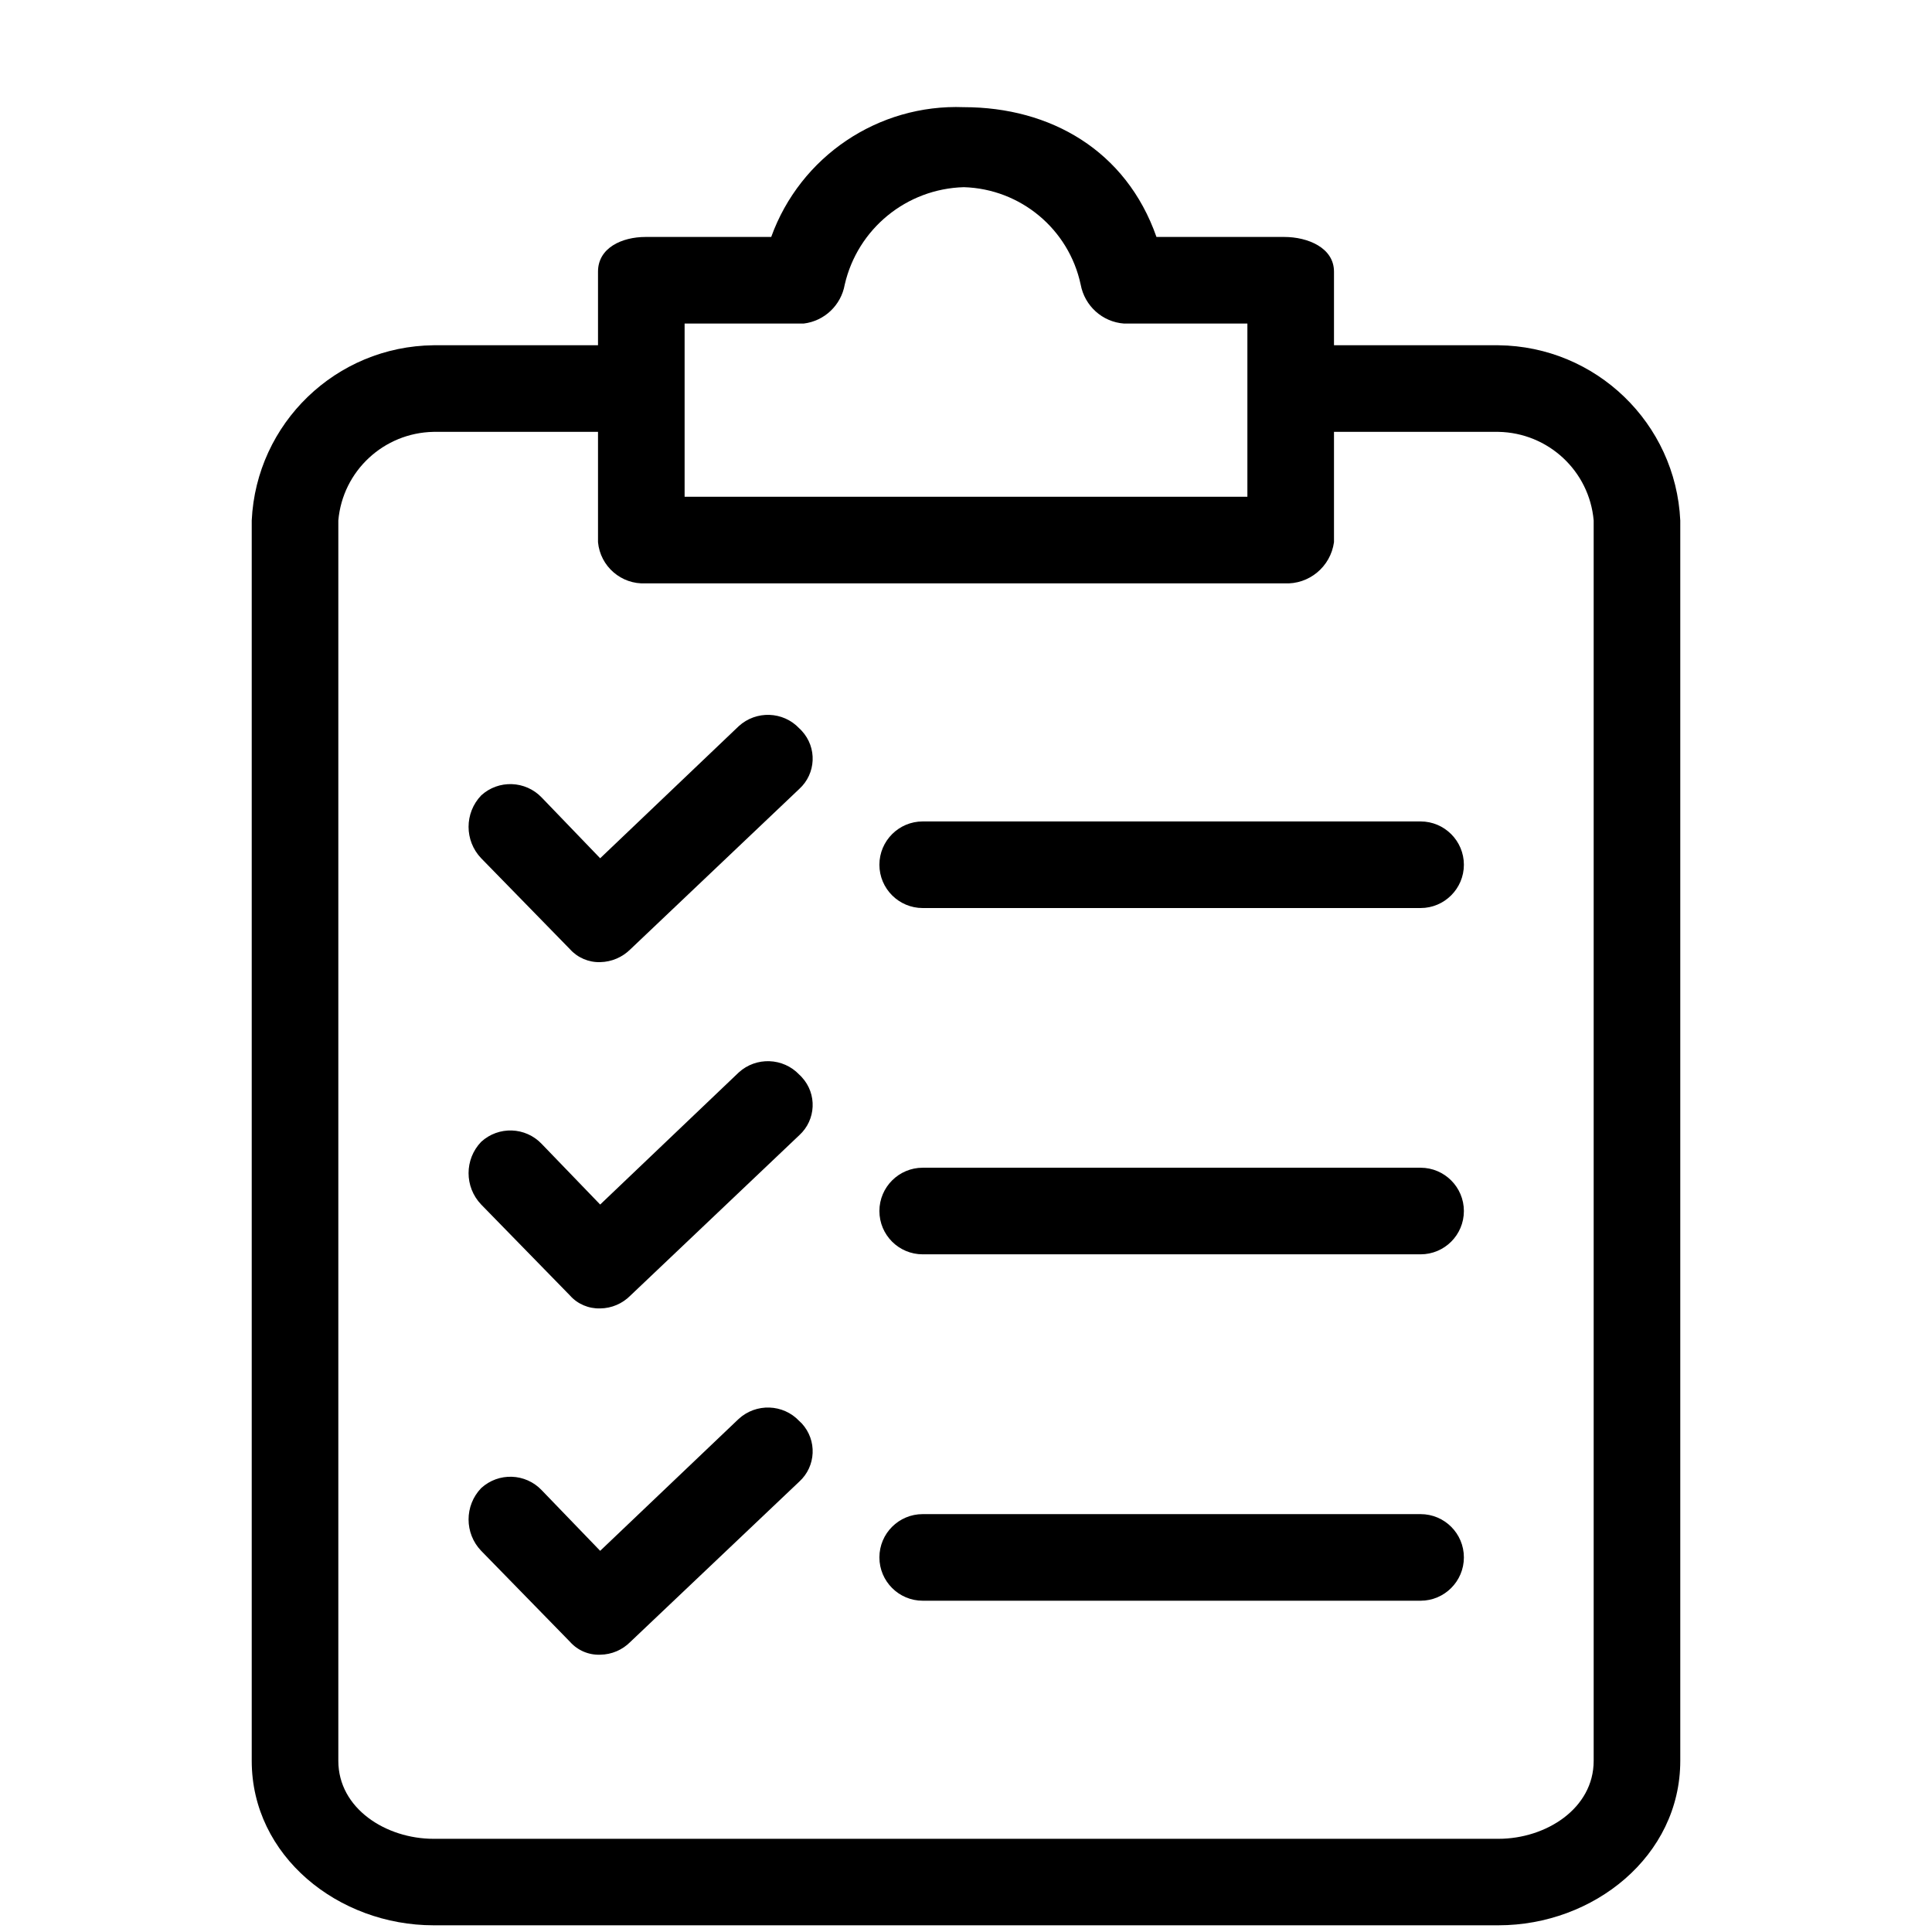
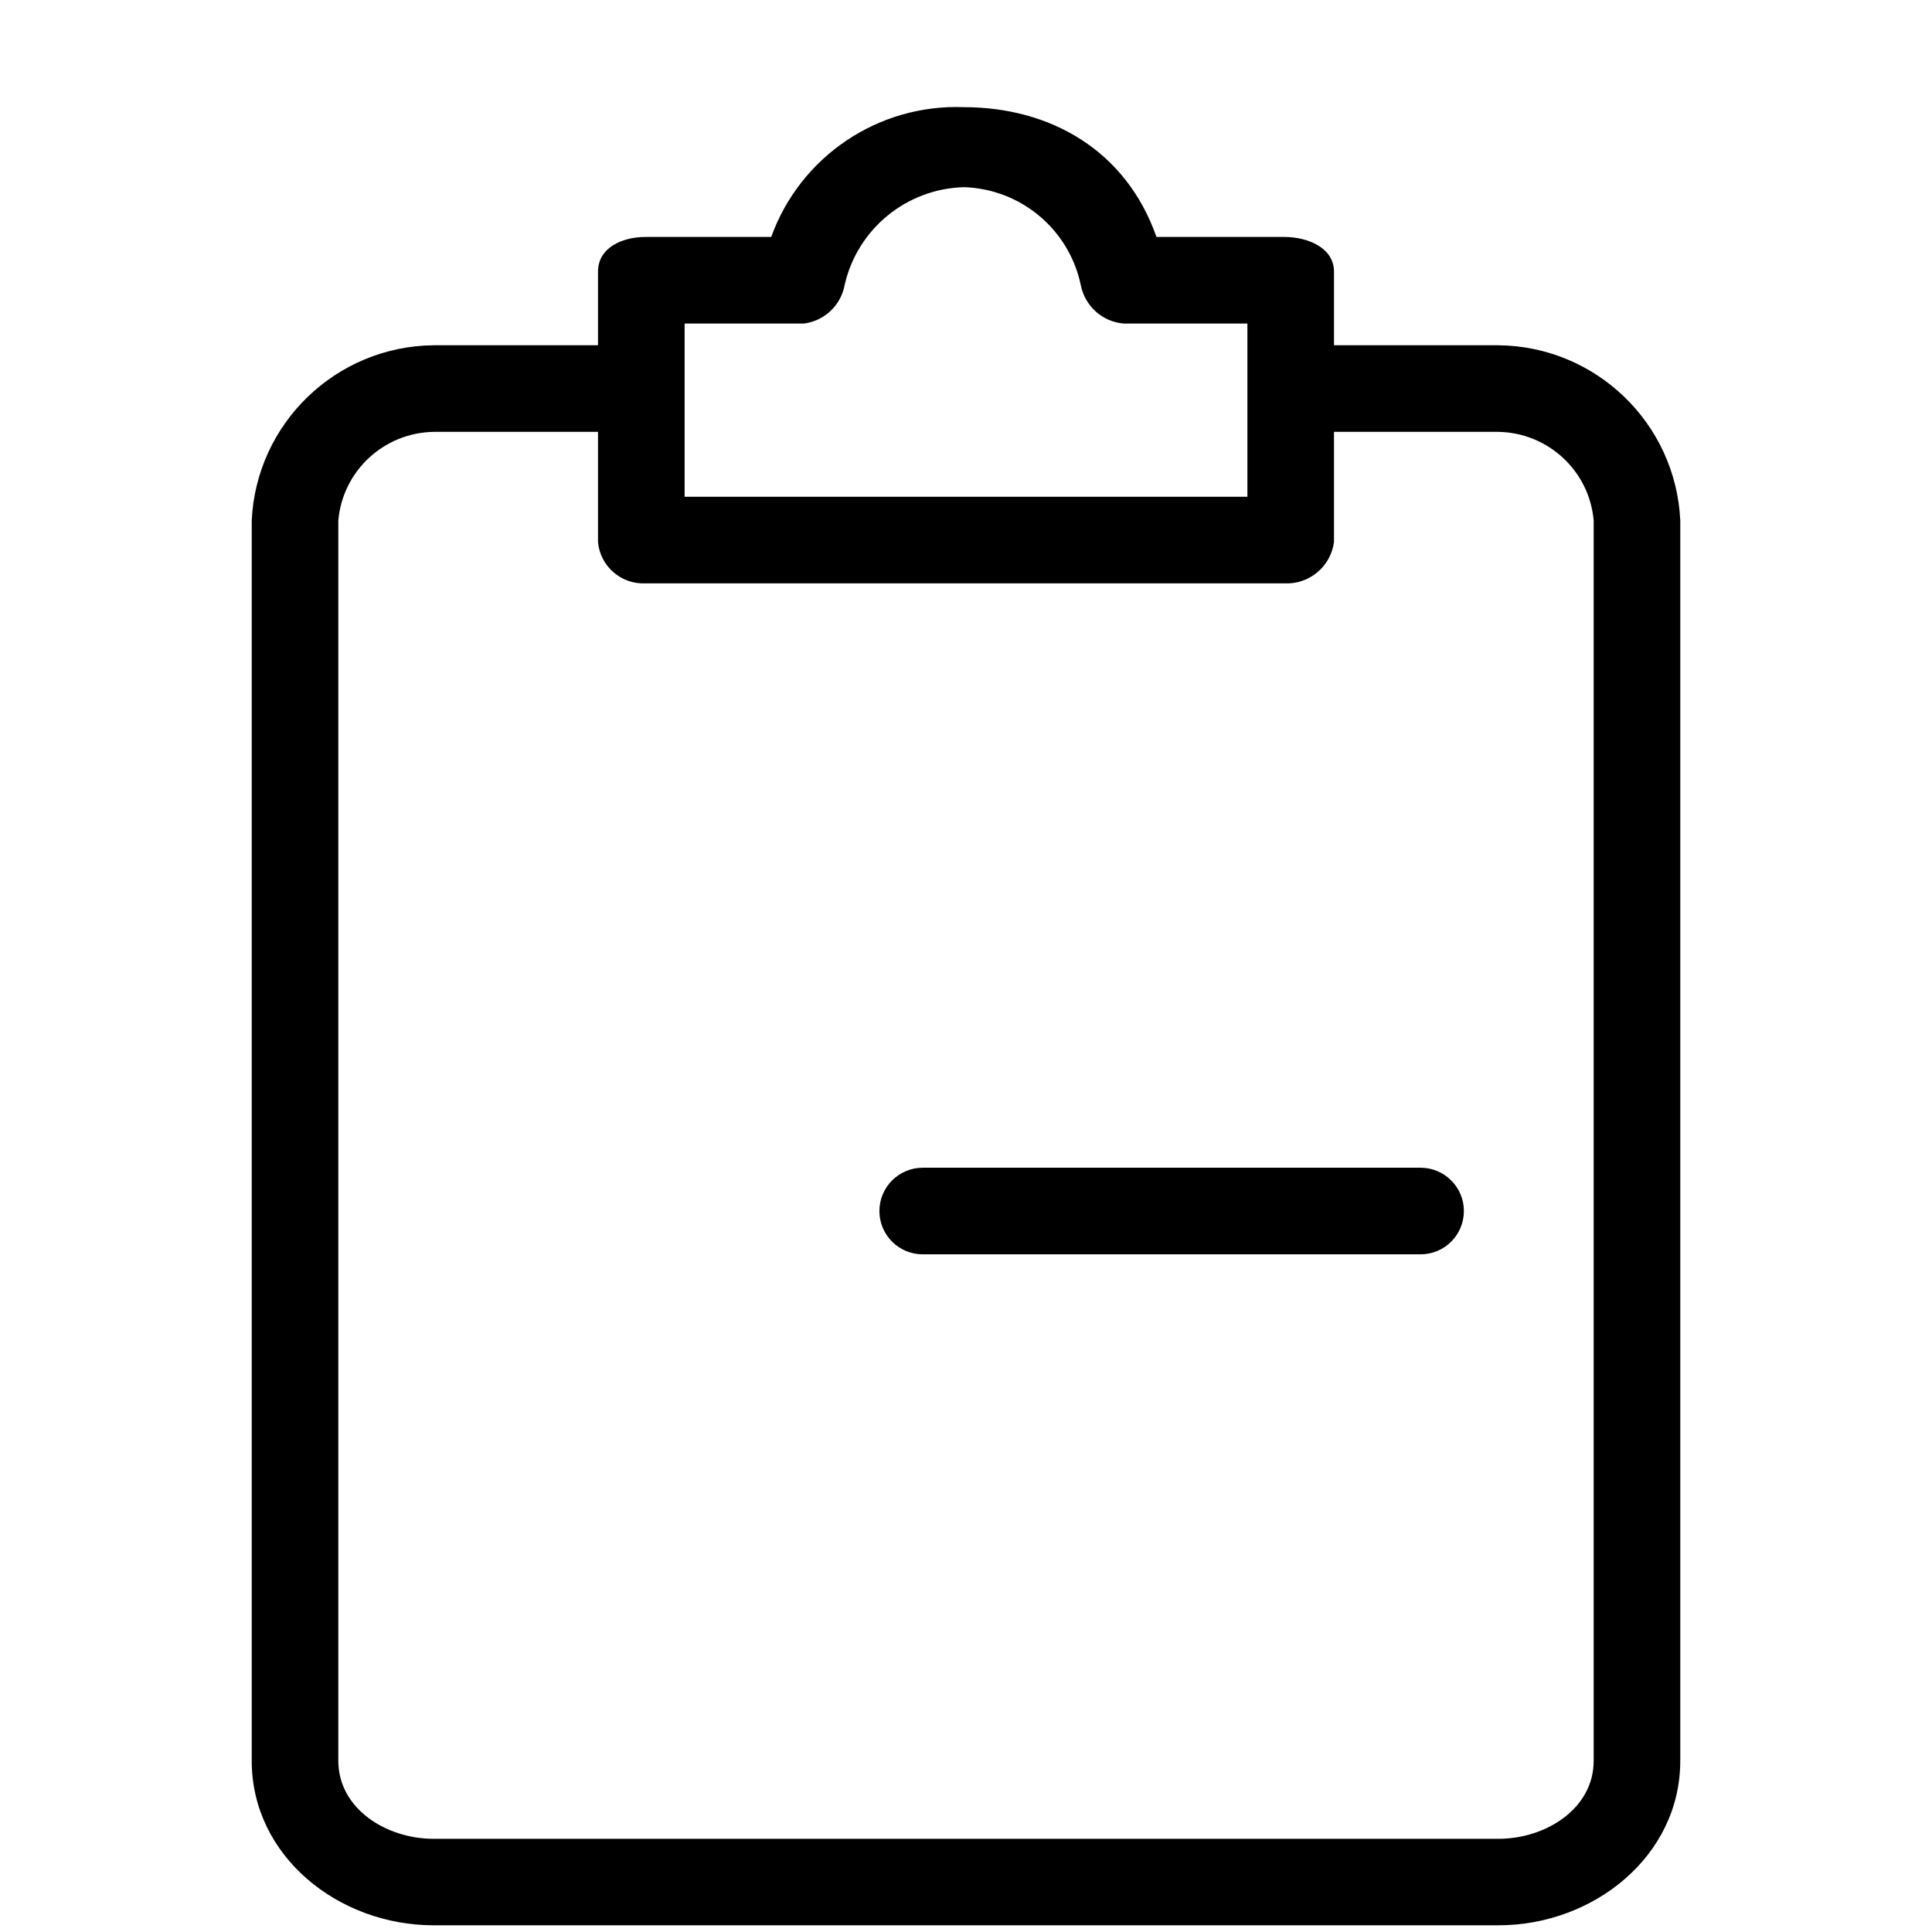
<svg xmlns="http://www.w3.org/2000/svg" width="17" height="17" viewBox="0 0 17 17" fill="none">
  <g clip-path="url(#clip0_1_592)">
    <path d="M13.185 3.038H11.738V2.39C11.738 2.181 11.509 2.085 11.3 2.085H10.176C9.909 1.324 9.243 0.943 8.481 0.943C7.728 0.914 7.042 1.376 6.786 2.085H5.681C5.472 2.085 5.262 2.181 5.262 2.39V3.038H3.815C2.957 3.047 2.255 3.724 2.215 4.58V15.494C2.215 16.332 2.977 16.941 3.815 16.941H13.185C14.023 16.941 14.785 16.332 14.785 15.494V4.58C14.745 3.724 14.043 3.047 13.185 3.038ZM6.024 2.847H7.072C7.254 2.825 7.401 2.686 7.433 2.504C7.546 2.013 7.977 1.661 8.481 1.647C8.98 1.662 9.405 2.016 9.509 2.504C9.544 2.692 9.7 2.833 9.89 2.847H10.976V4.371H6.024V2.847ZM14.023 15.494C14.023 15.913 13.604 16.18 13.185 16.18H3.815C3.396 16.18 2.977 15.913 2.977 15.494V4.58C3.015 4.144 3.377 3.808 3.815 3.8H5.262V4.771C5.282 4.984 5.467 5.144 5.681 5.133H11.3C11.518 5.145 11.708 4.987 11.738 4.771V3.8H13.185C13.623 3.808 13.985 4.144 14.023 4.58V15.494H14.023Z" fill="black" />
-     <path d="M7.033 9.456C6.891 9.306 6.653 9.297 6.5 9.437L5.281 10.599L4.767 10.066C4.624 9.915 4.387 9.907 4.234 10.047C4.086 10.201 4.086 10.444 4.234 10.599L5.015 11.399C5.082 11.475 5.18 11.516 5.281 11.513C5.382 11.512 5.477 11.471 5.548 11.399L7.033 9.989C7.181 9.854 7.191 9.625 7.055 9.478C7.048 9.47 7.041 9.463 7.033 9.456Z" fill="black" />
    <path d="M12.5 10.275H8.119C7.909 10.275 7.738 10.446 7.738 10.656C7.738 10.867 7.909 11.037 8.119 11.037H12.5C12.71 11.037 12.881 10.867 12.881 10.656C12.881 10.446 12.71 10.275 12.5 10.275Z" fill="black" />
-     <path d="M7.033 6.409C6.891 6.258 6.653 6.25 6.5 6.39L5.281 7.552L4.767 7.018C4.624 6.868 4.387 6.859 4.234 6.999C4.086 7.154 4.086 7.397 4.234 7.552L5.015 8.352C5.082 8.427 5.18 8.469 5.281 8.466C5.382 8.464 5.477 8.423 5.548 8.352L7.033 6.942C7.181 6.807 7.191 6.578 7.055 6.431C7.048 6.423 7.041 6.416 7.033 6.409Z" fill="black" />
-     <path d="M12.5 7.228H8.119C7.909 7.228 7.738 7.399 7.738 7.609C7.738 7.819 7.909 7.99 8.119 7.99H12.5C12.71 7.99 12.881 7.819 12.881 7.609C12.881 7.399 12.71 7.228 12.5 7.228Z" fill="black" />
-     <path d="M7.033 12.504C6.891 12.353 6.653 12.345 6.5 12.485L5.281 13.646L4.767 13.113C4.624 12.962 4.387 12.954 4.234 13.094C4.086 13.248 4.086 13.492 4.234 13.646L5.015 14.446C5.082 14.522 5.18 14.564 5.281 14.56C5.382 14.559 5.477 14.518 5.548 14.446L7.033 13.037C7.181 12.902 7.191 12.673 7.055 12.525C7.048 12.518 7.041 12.511 7.033 12.504Z" fill="black" />
-     <path d="M12.5 13.323H8.119C7.909 13.323 7.738 13.493 7.738 13.704C7.738 13.914 7.909 14.085 8.119 14.085H12.5C12.71 14.085 12.881 13.914 12.881 13.704C12.881 13.493 12.71 13.323 12.5 13.323Z" fill="black" />
  </g>
  <defs>
    <clipPath id="clip0_1_592">
      <rect width="16" height="16" fill="white" transform="translate(0.5 0.941)" />
    </clipPath>
  </defs>
</svg>